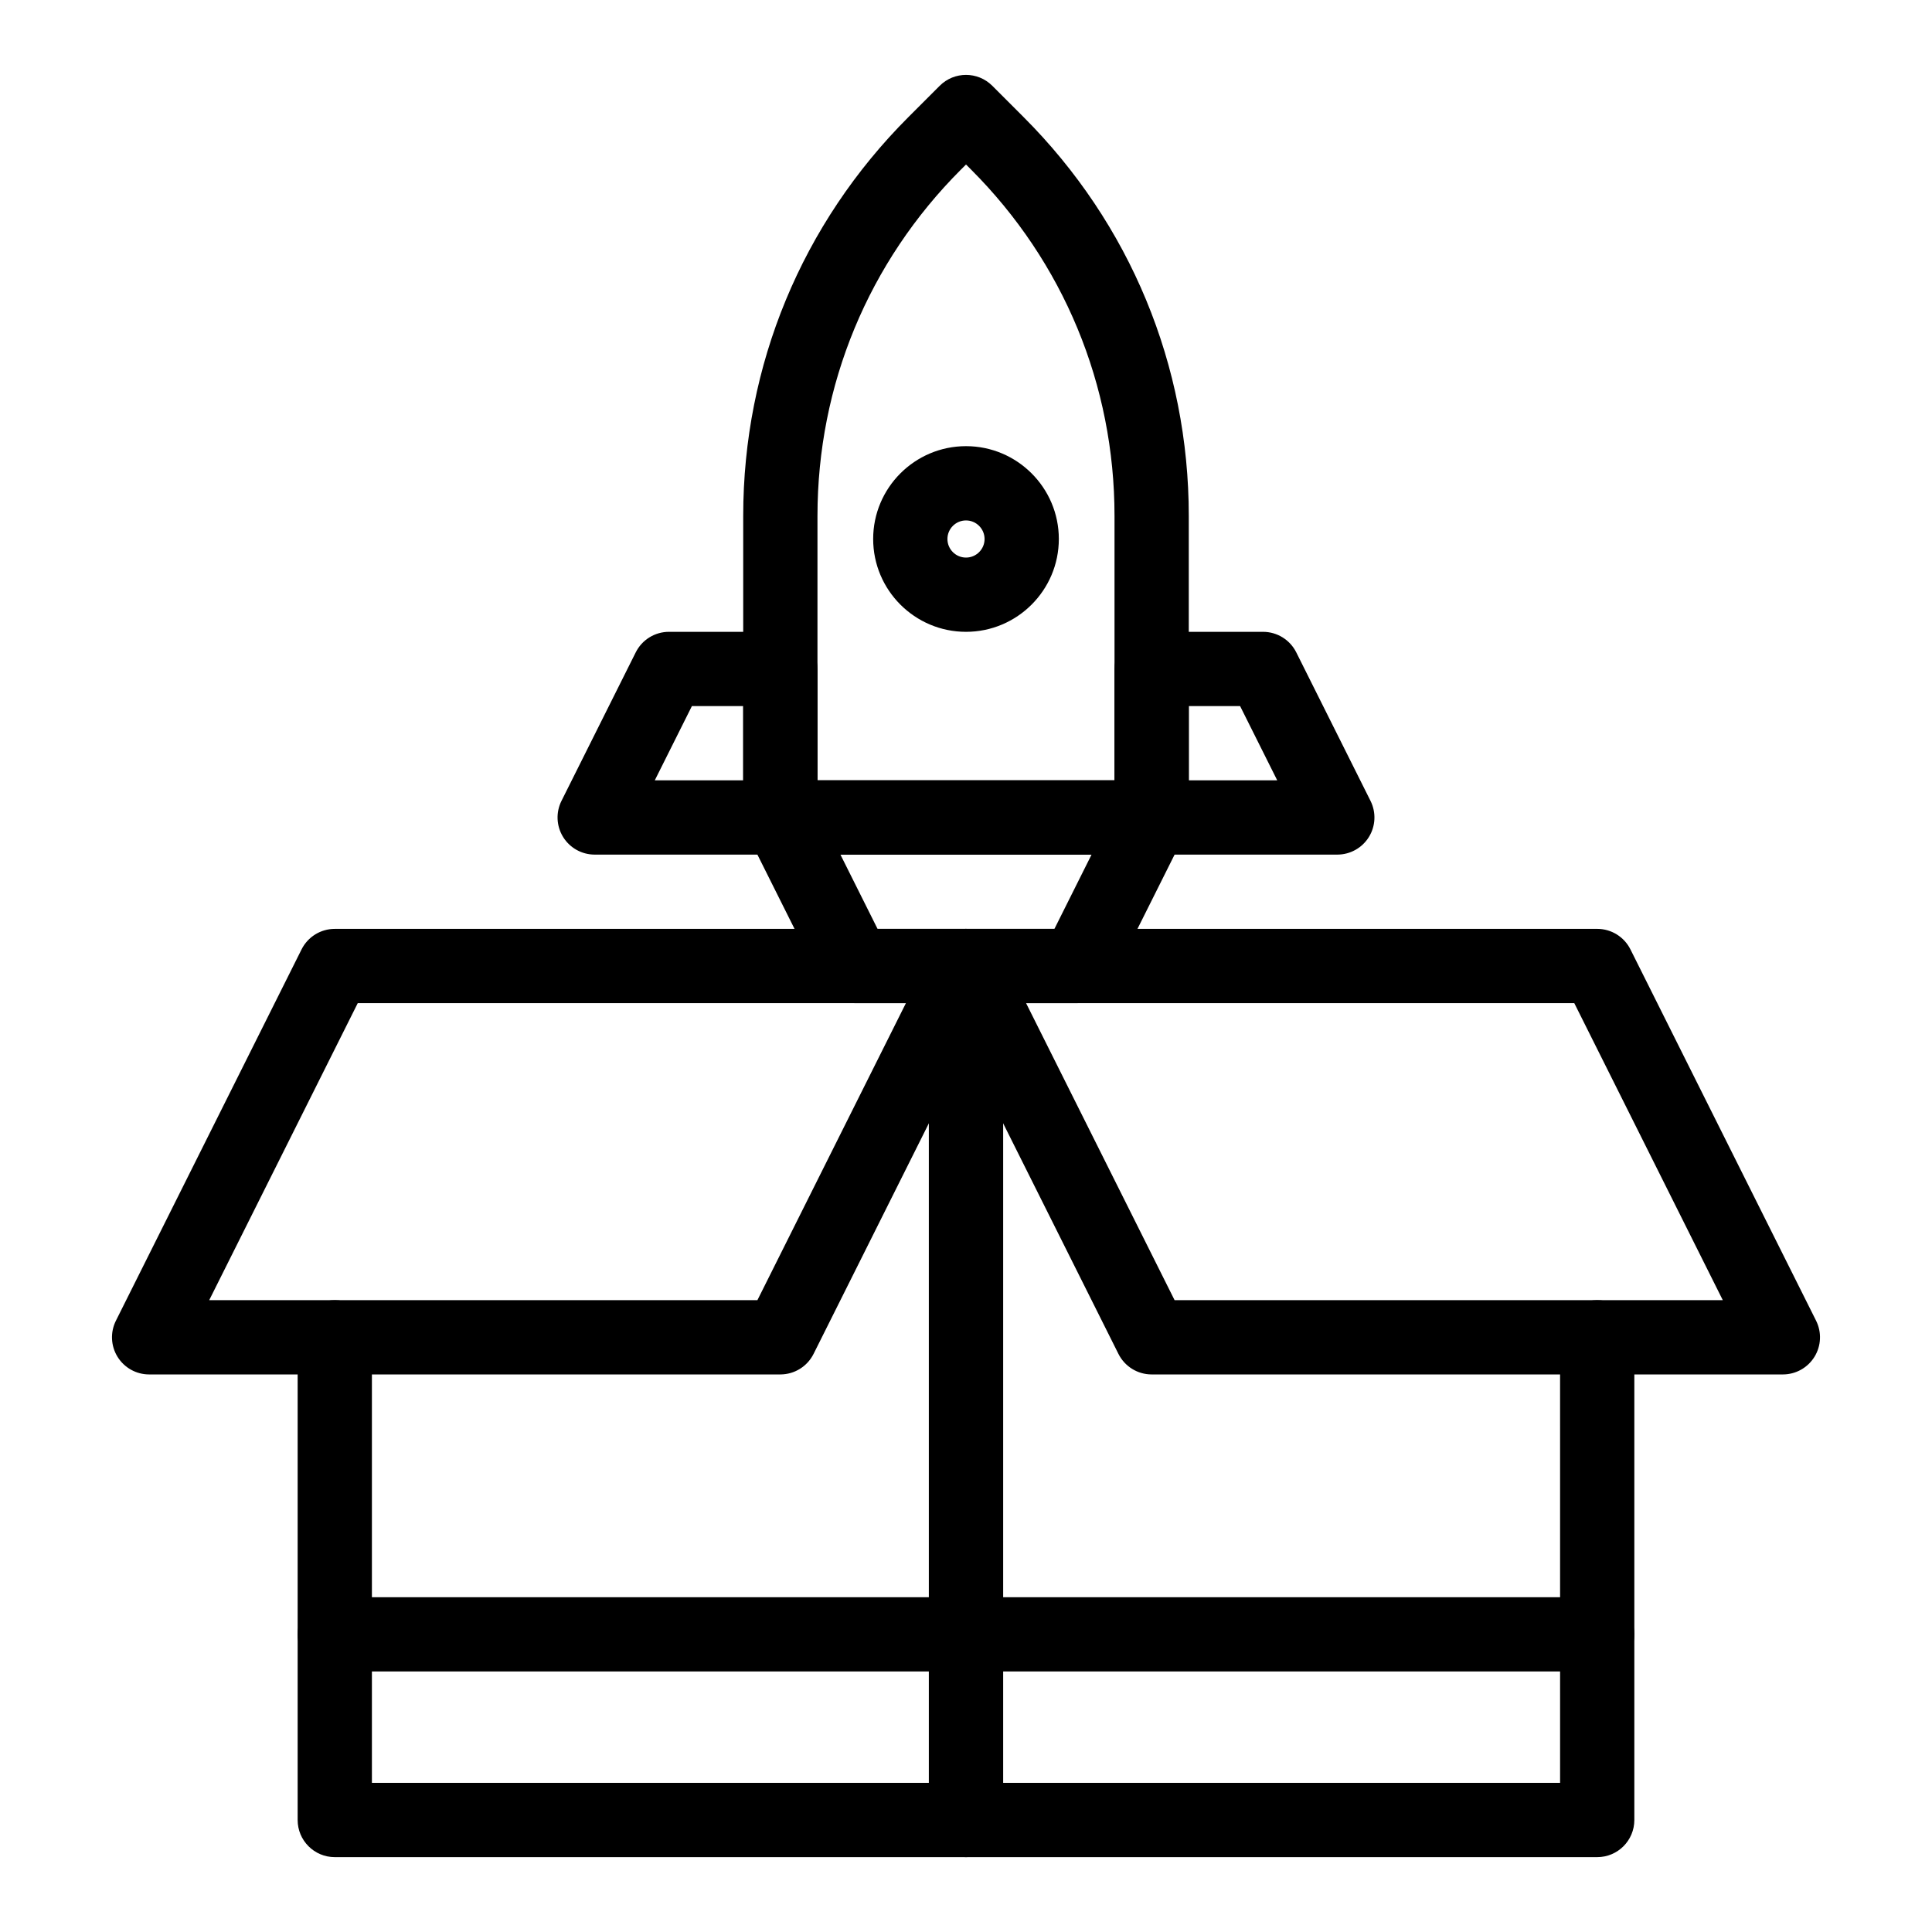
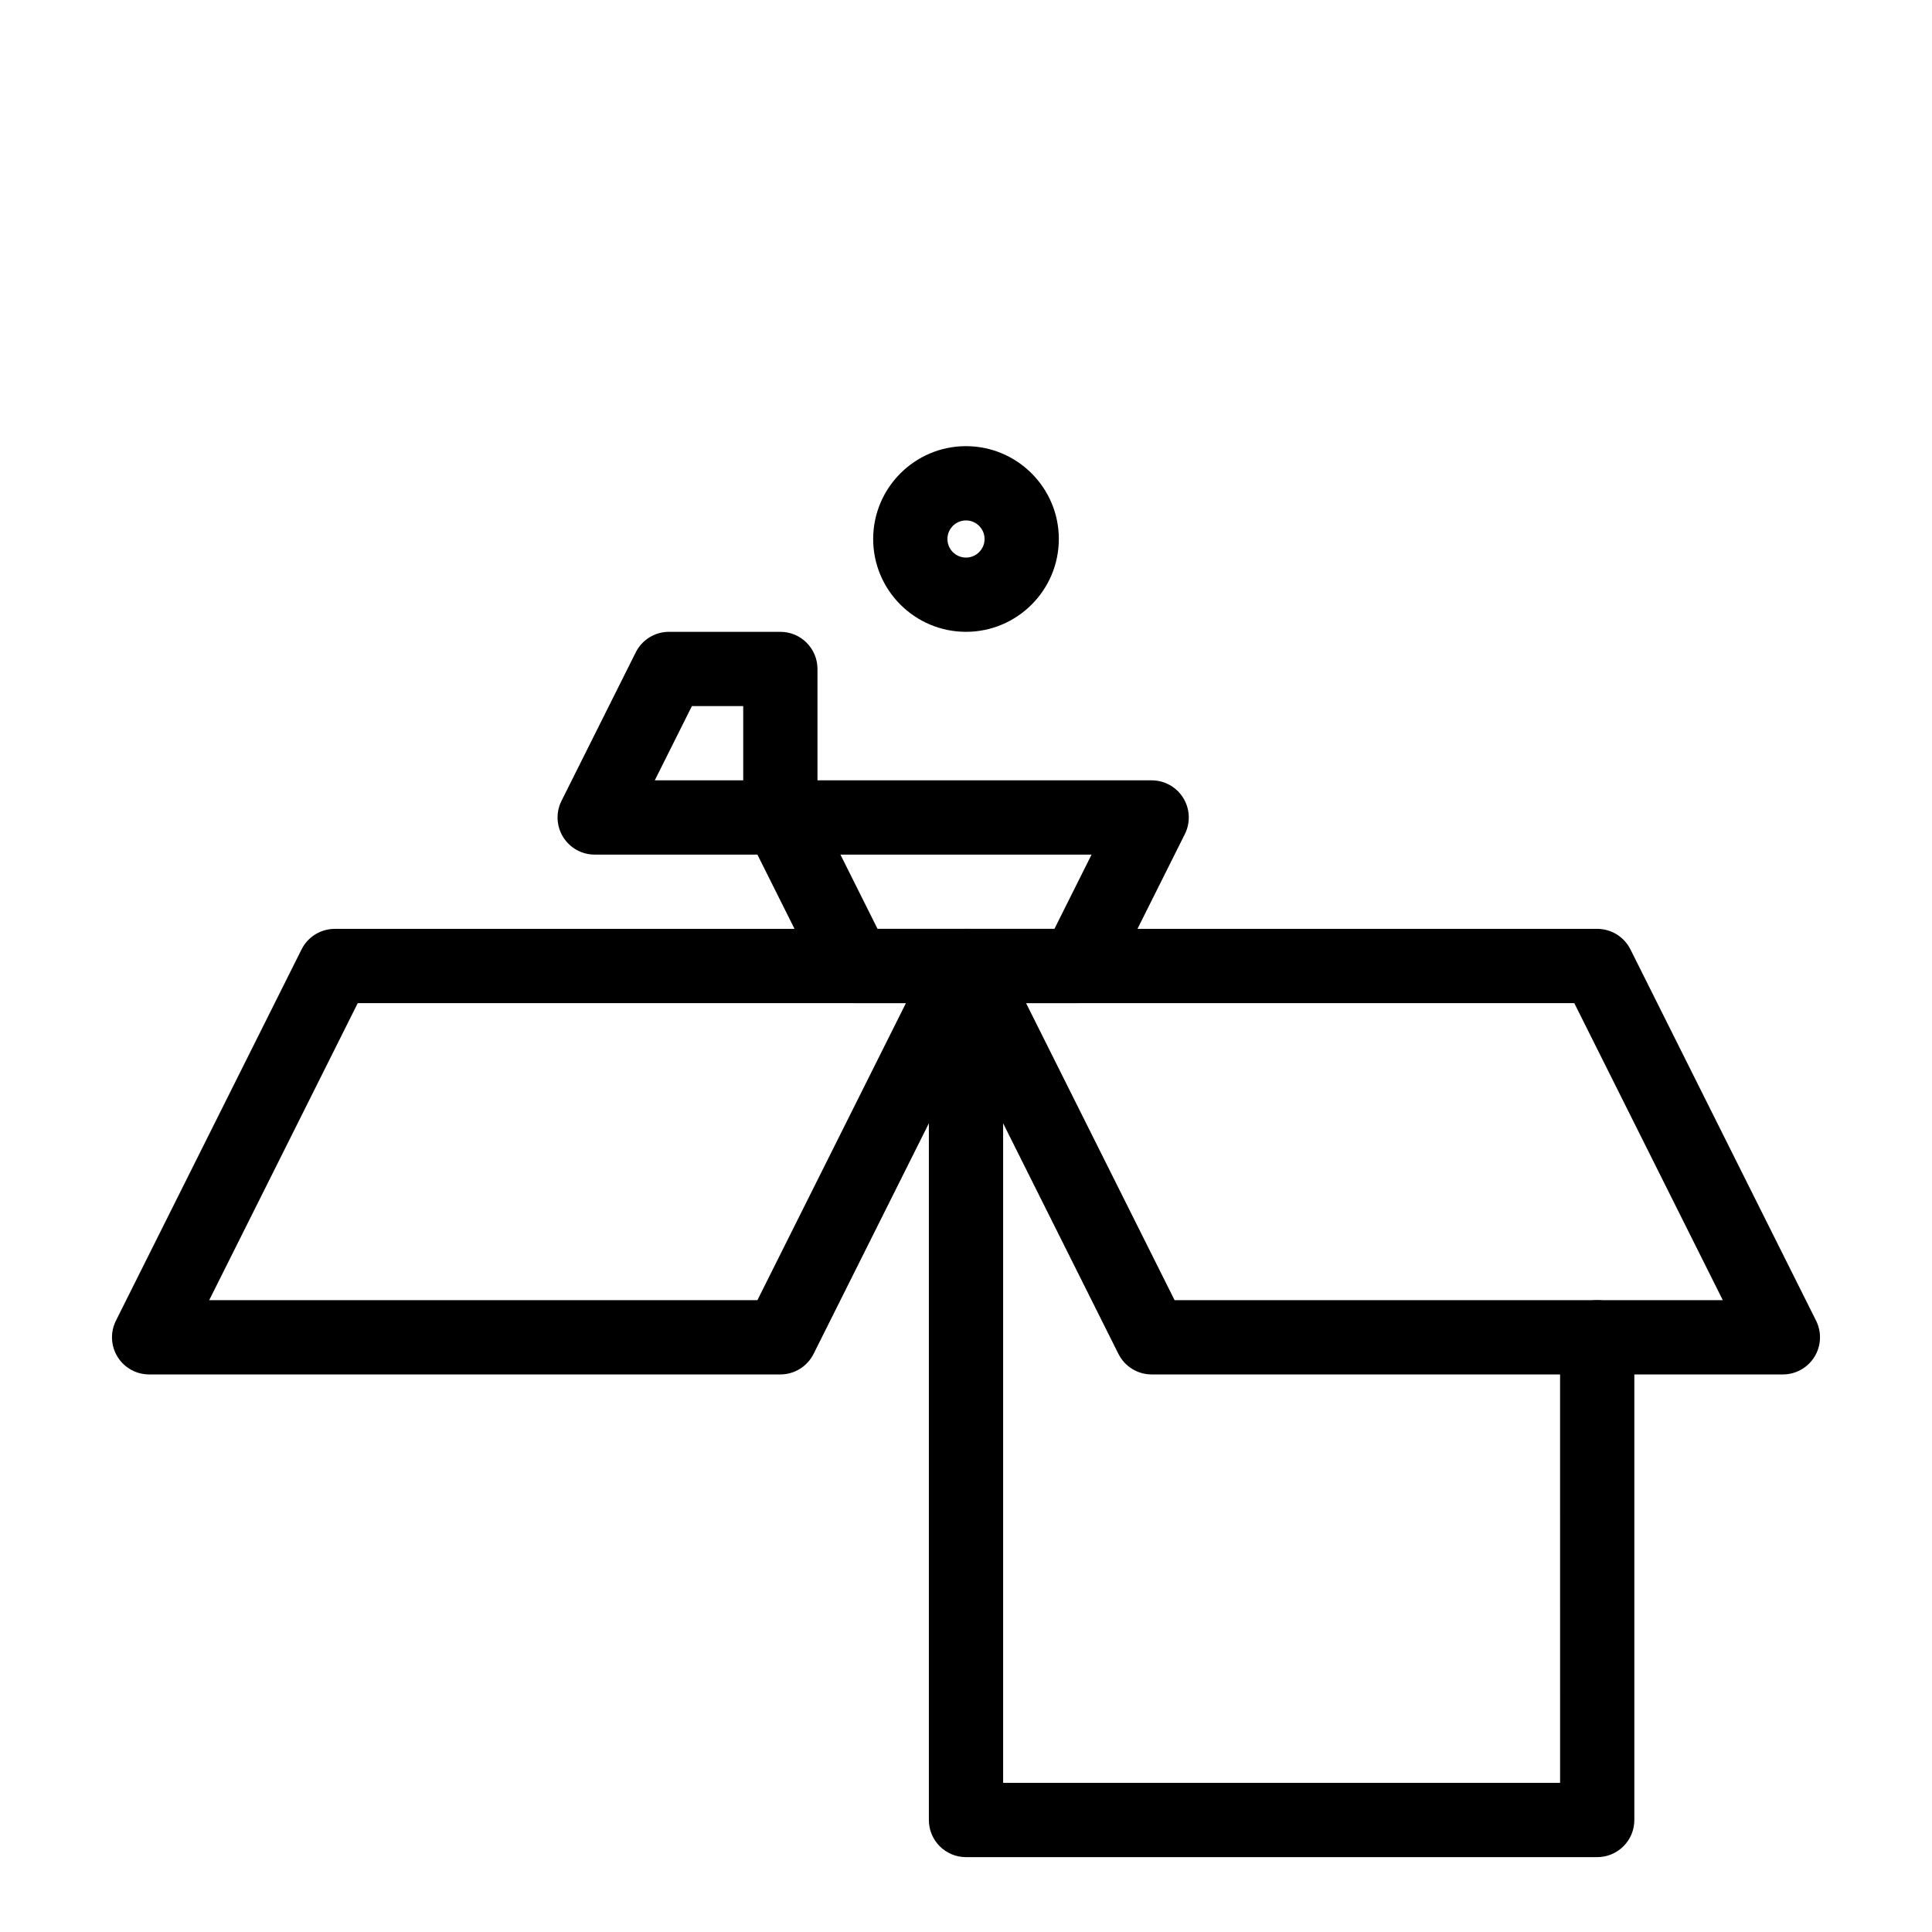
<svg xmlns="http://www.w3.org/2000/svg" fill="#000000" width="800px" height="800px" version="1.1" viewBox="144 144 512 512">
  <g>
-     <path d="m400 636.16h-167.28c-5.434 0-9.84-4.406-9.84-9.84v-127.92c0-5.434 4.406-9.84 9.84-9.84s9.84 4.406 9.84 9.84v118.08h147.6v-216.48c0-5.434 4.406-9.84 9.84-9.84s9.84 4.406 9.84 9.84v226.32c0 5.434-4.406 9.84-9.84 9.84z" />
    <path d="m350.8 508.24h-167.28c-3.41 0-6.578-1.766-8.371-4.668-1.793-2.898-1.957-6.523-0.43-9.574l49.199-98.398c1.668-3.332 5.074-5.438 8.801-5.438h167.28c3.41 0 6.578 1.766 8.371 4.668 1.793 2.902 1.957 6.523 0.43 9.574l-49.199 98.398c-1.668 3.332-5.074 5.438-8.805 5.438zm-151.36-19.68h145.28l39.359-78.719h-145.27z" />
    <path d="m616.48 508.24h-167.28c-3.727 0-7.133-2.106-8.801-5.441l-49.199-98.398c-1.523-3.051-1.363-6.672 0.43-9.574 1.793-2.902 4.961-4.668 8.371-4.668h167.28c3.727 0 7.133 2.106 8.801 5.441l49.199 98.398c1.523 3.051 1.363 6.672-0.43 9.574-1.793 2.902-4.961 4.668-8.371 4.668zm-161.2-19.68h145.28l-39.359-78.719h-145.28z" />
    <path d="m567.28 636.16h-167.28c-5.434 0-9.84-4.406-9.84-9.84v-226.32c0-5.434 4.406-9.84 9.84-9.84s9.84 4.406 9.84 9.84v216.48h147.6l-0.004-118.08c0-5.434 4.406-9.84 9.84-9.84s9.84 4.406 9.84 9.84v127.92c0 5.434-4.402 9.84-9.84 9.84z" />
-     <path d="m449.2 370.48h-98.402c-5.434 0-9.84-4.406-9.84-9.84v-79.91c0-39.934 15.551-77.477 43.789-105.71l8.293-8.293c3.844-3.84 10.074-3.84 13.918 0l8.293 8.293c28.238 28.238 43.789 65.781 43.789 105.71v79.91c0 5.438-4.406 9.84-9.84 9.84zm-88.562-19.68h78.719v-70.07c0-34.676-13.504-67.277-38.023-91.801l-1.332-1.332-1.336 1.336c-24.52 24.52-38.027 57.121-38.027 91.797z" />
    <path d="m429.52 409.84h-59.039c-3.727 0-7.133-2.106-8.801-5.441l-19.68-39.359c-1.523-3.051-1.363-6.672 0.43-9.574 1.793-2.902 4.961-4.668 8.371-4.668h98.398c3.41 0 6.578 1.766 8.371 4.668 1.793 2.902 1.957 6.523 0.43 9.574l-19.68 39.359c-1.668 3.336-5.074 5.441-8.801 5.441zm-52.961-19.68h46.875l9.84-19.68-66.555-0.004z" />
-     <path d="m498.4 370.48h-49.199c-5.434 0-9.84-4.406-9.84-9.84v-39.359c0-5.434 4.406-9.84 9.84-9.84h29.52c3.727 0 7.133 2.106 8.801 5.441l19.68 39.359c1.523 3.051 1.363 6.672-0.43 9.574-1.793 2.898-4.961 4.664-8.371 4.664zm-39.359-19.68h23.438l-9.84-19.68h-13.598z" />
    <path d="m350.8 370.48h-49.199c-3.41 0-6.578-1.766-8.371-4.668-1.793-2.902-1.957-6.523-0.43-9.574l19.68-39.359c1.668-3.332 5.074-5.438 8.801-5.438h29.52c5.434 0 9.84 4.406 9.84 9.84v39.359c0 5.438-4.402 9.84-9.84 9.84zm-33.277-19.68h23.438v-19.68h-13.598z" />
    <path d="m400 311.44c-13.566 0-24.602-11.035-24.602-24.602 0-13.566 11.035-24.602 24.602-24.602s24.602 11.035 24.602 24.602c-0.004 13.566-11.039 24.602-24.602 24.602zm0-29.52c-2.715 0-4.922 2.207-4.922 4.922s2.207 4.922 4.922 4.922 4.922-2.207 4.922-4.922c-0.004-2.715-2.211-4.922-4.922-4.922z" />
-     <path d="m400 586.96h-167.28c-5.434 0-9.84-4.406-9.84-9.84s4.406-9.84 9.84-9.84h167.28c5.434 0 9.84 4.406 9.84 9.84 0 5.43-4.406 9.84-9.84 9.84z" />
-     <path d="m567.28 586.96h-167.28c-5.434 0-9.84-4.406-9.84-9.84s4.406-9.84 9.84-9.84h167.28c5.434 0 9.84 4.406 9.84 9.84-0.004 5.43-4.406 9.84-9.844 9.84z" />
  </g>
</svg>